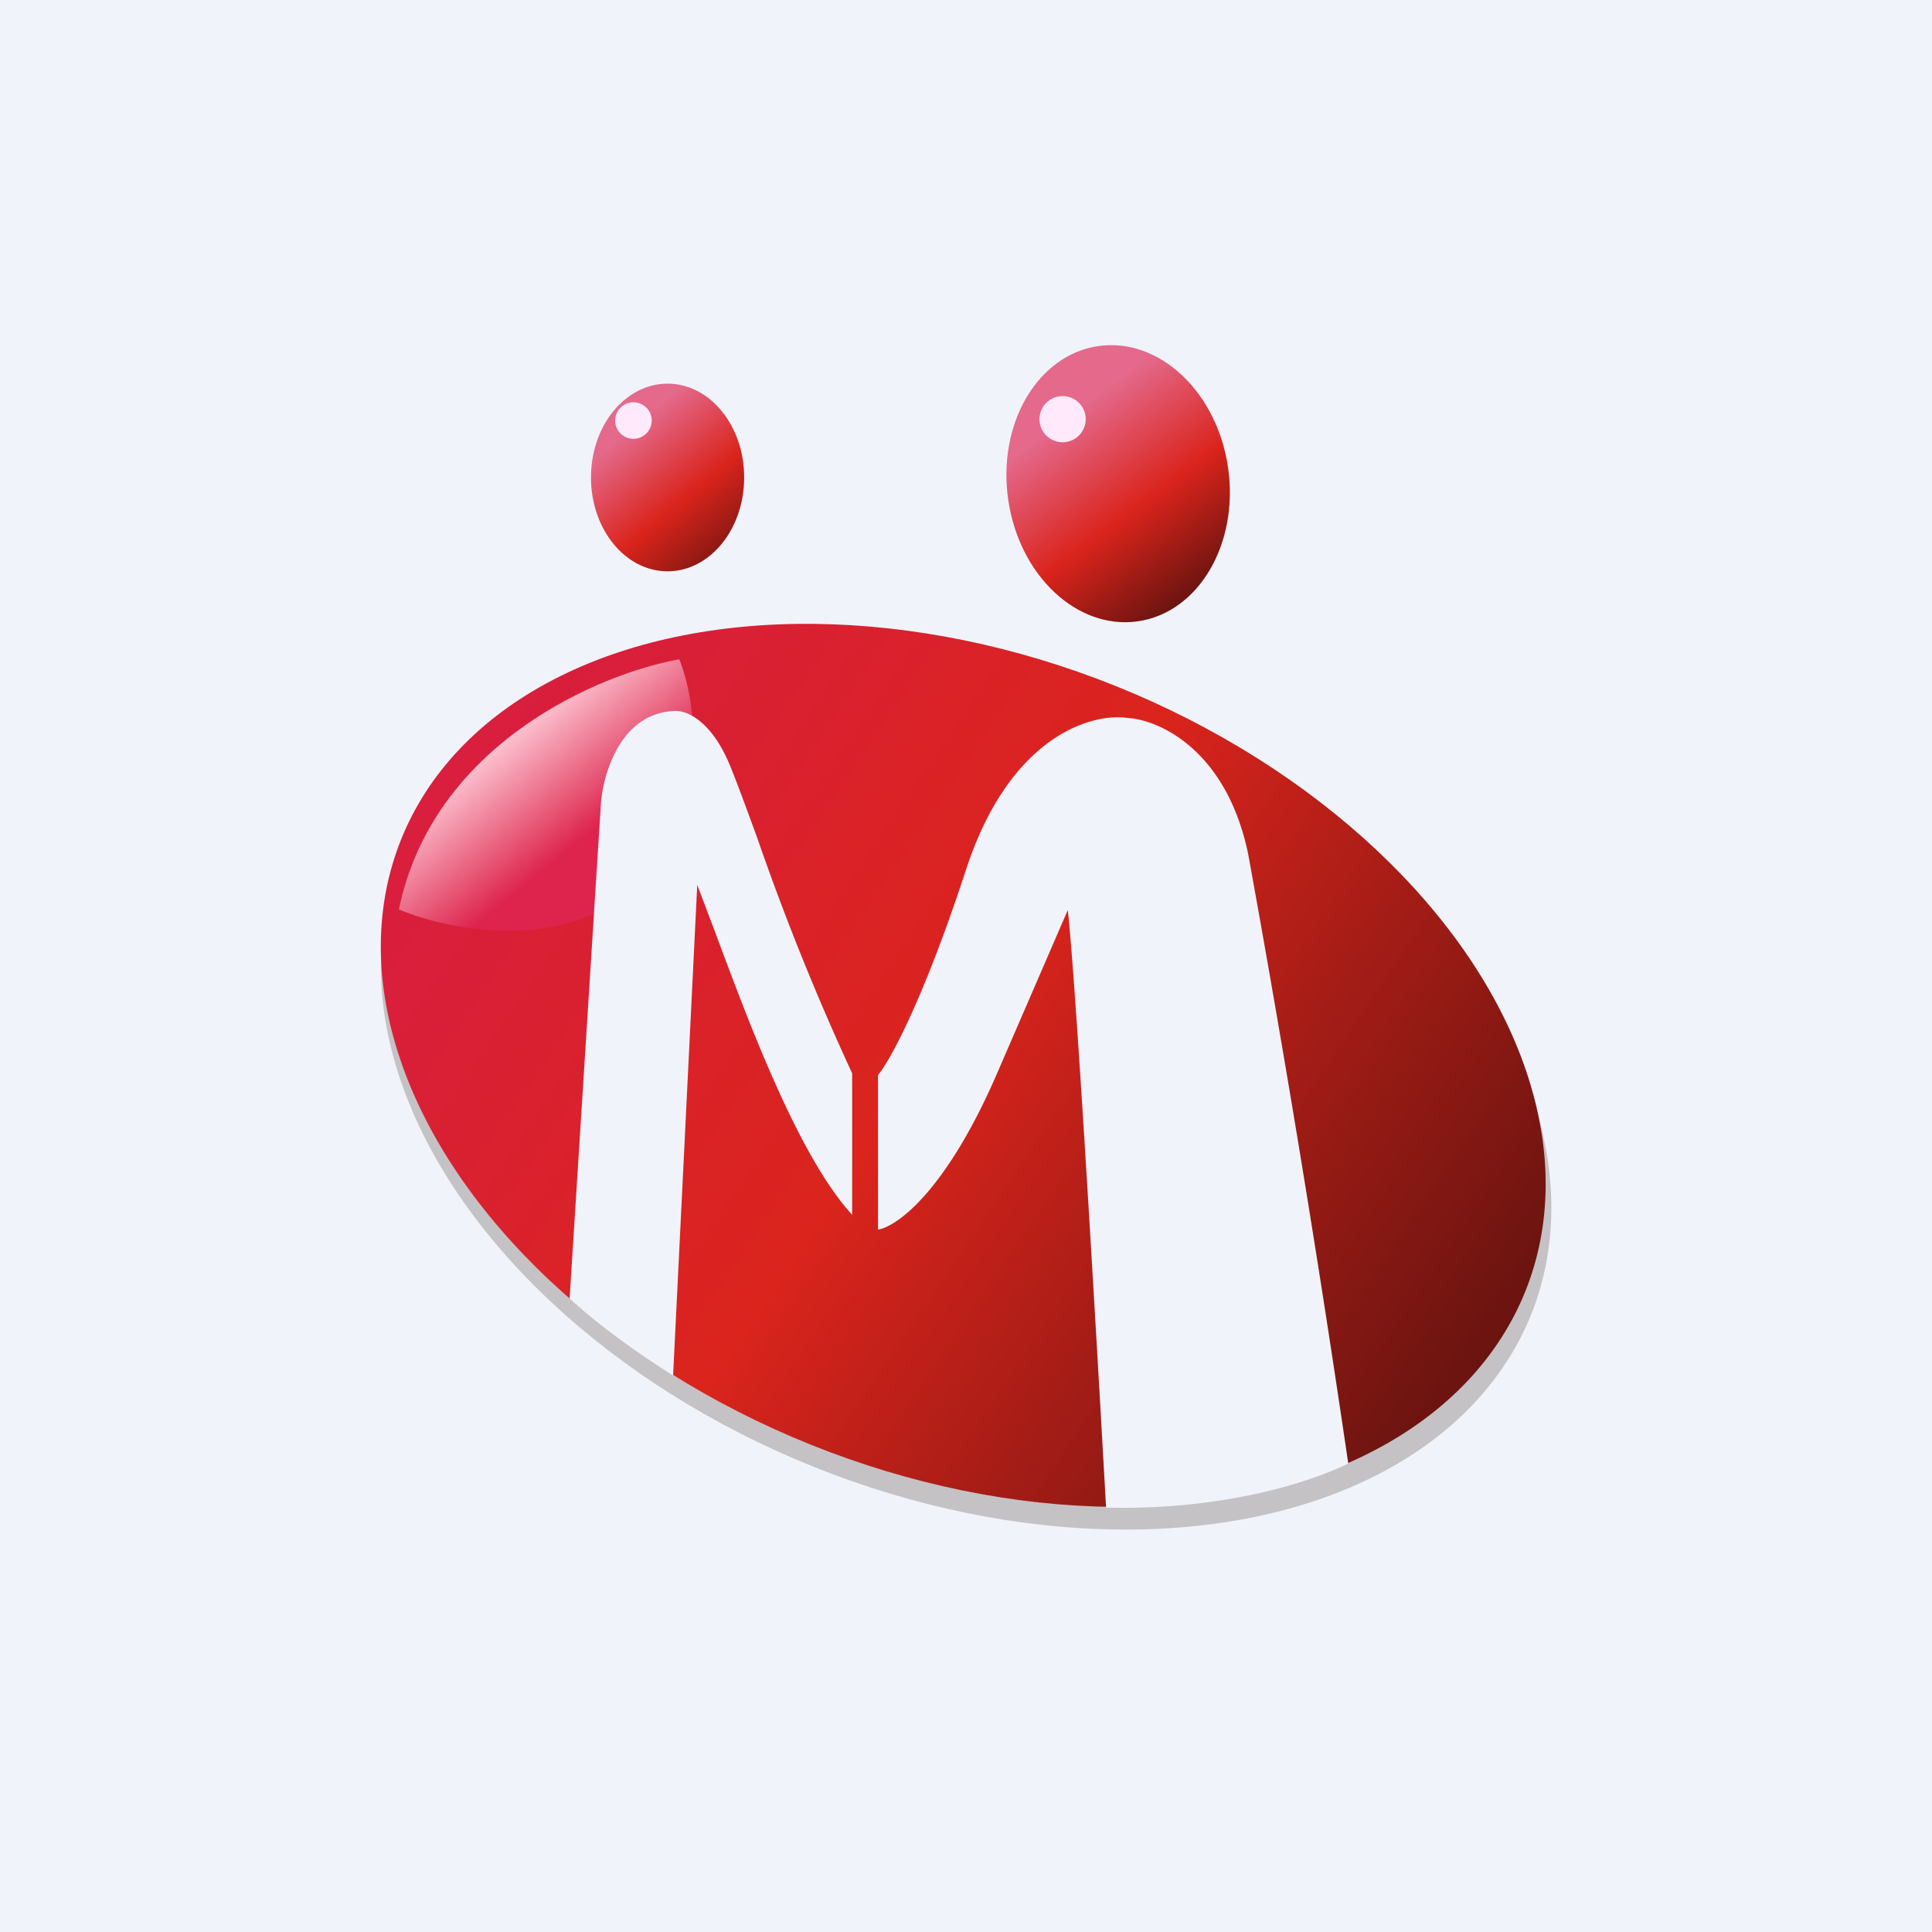
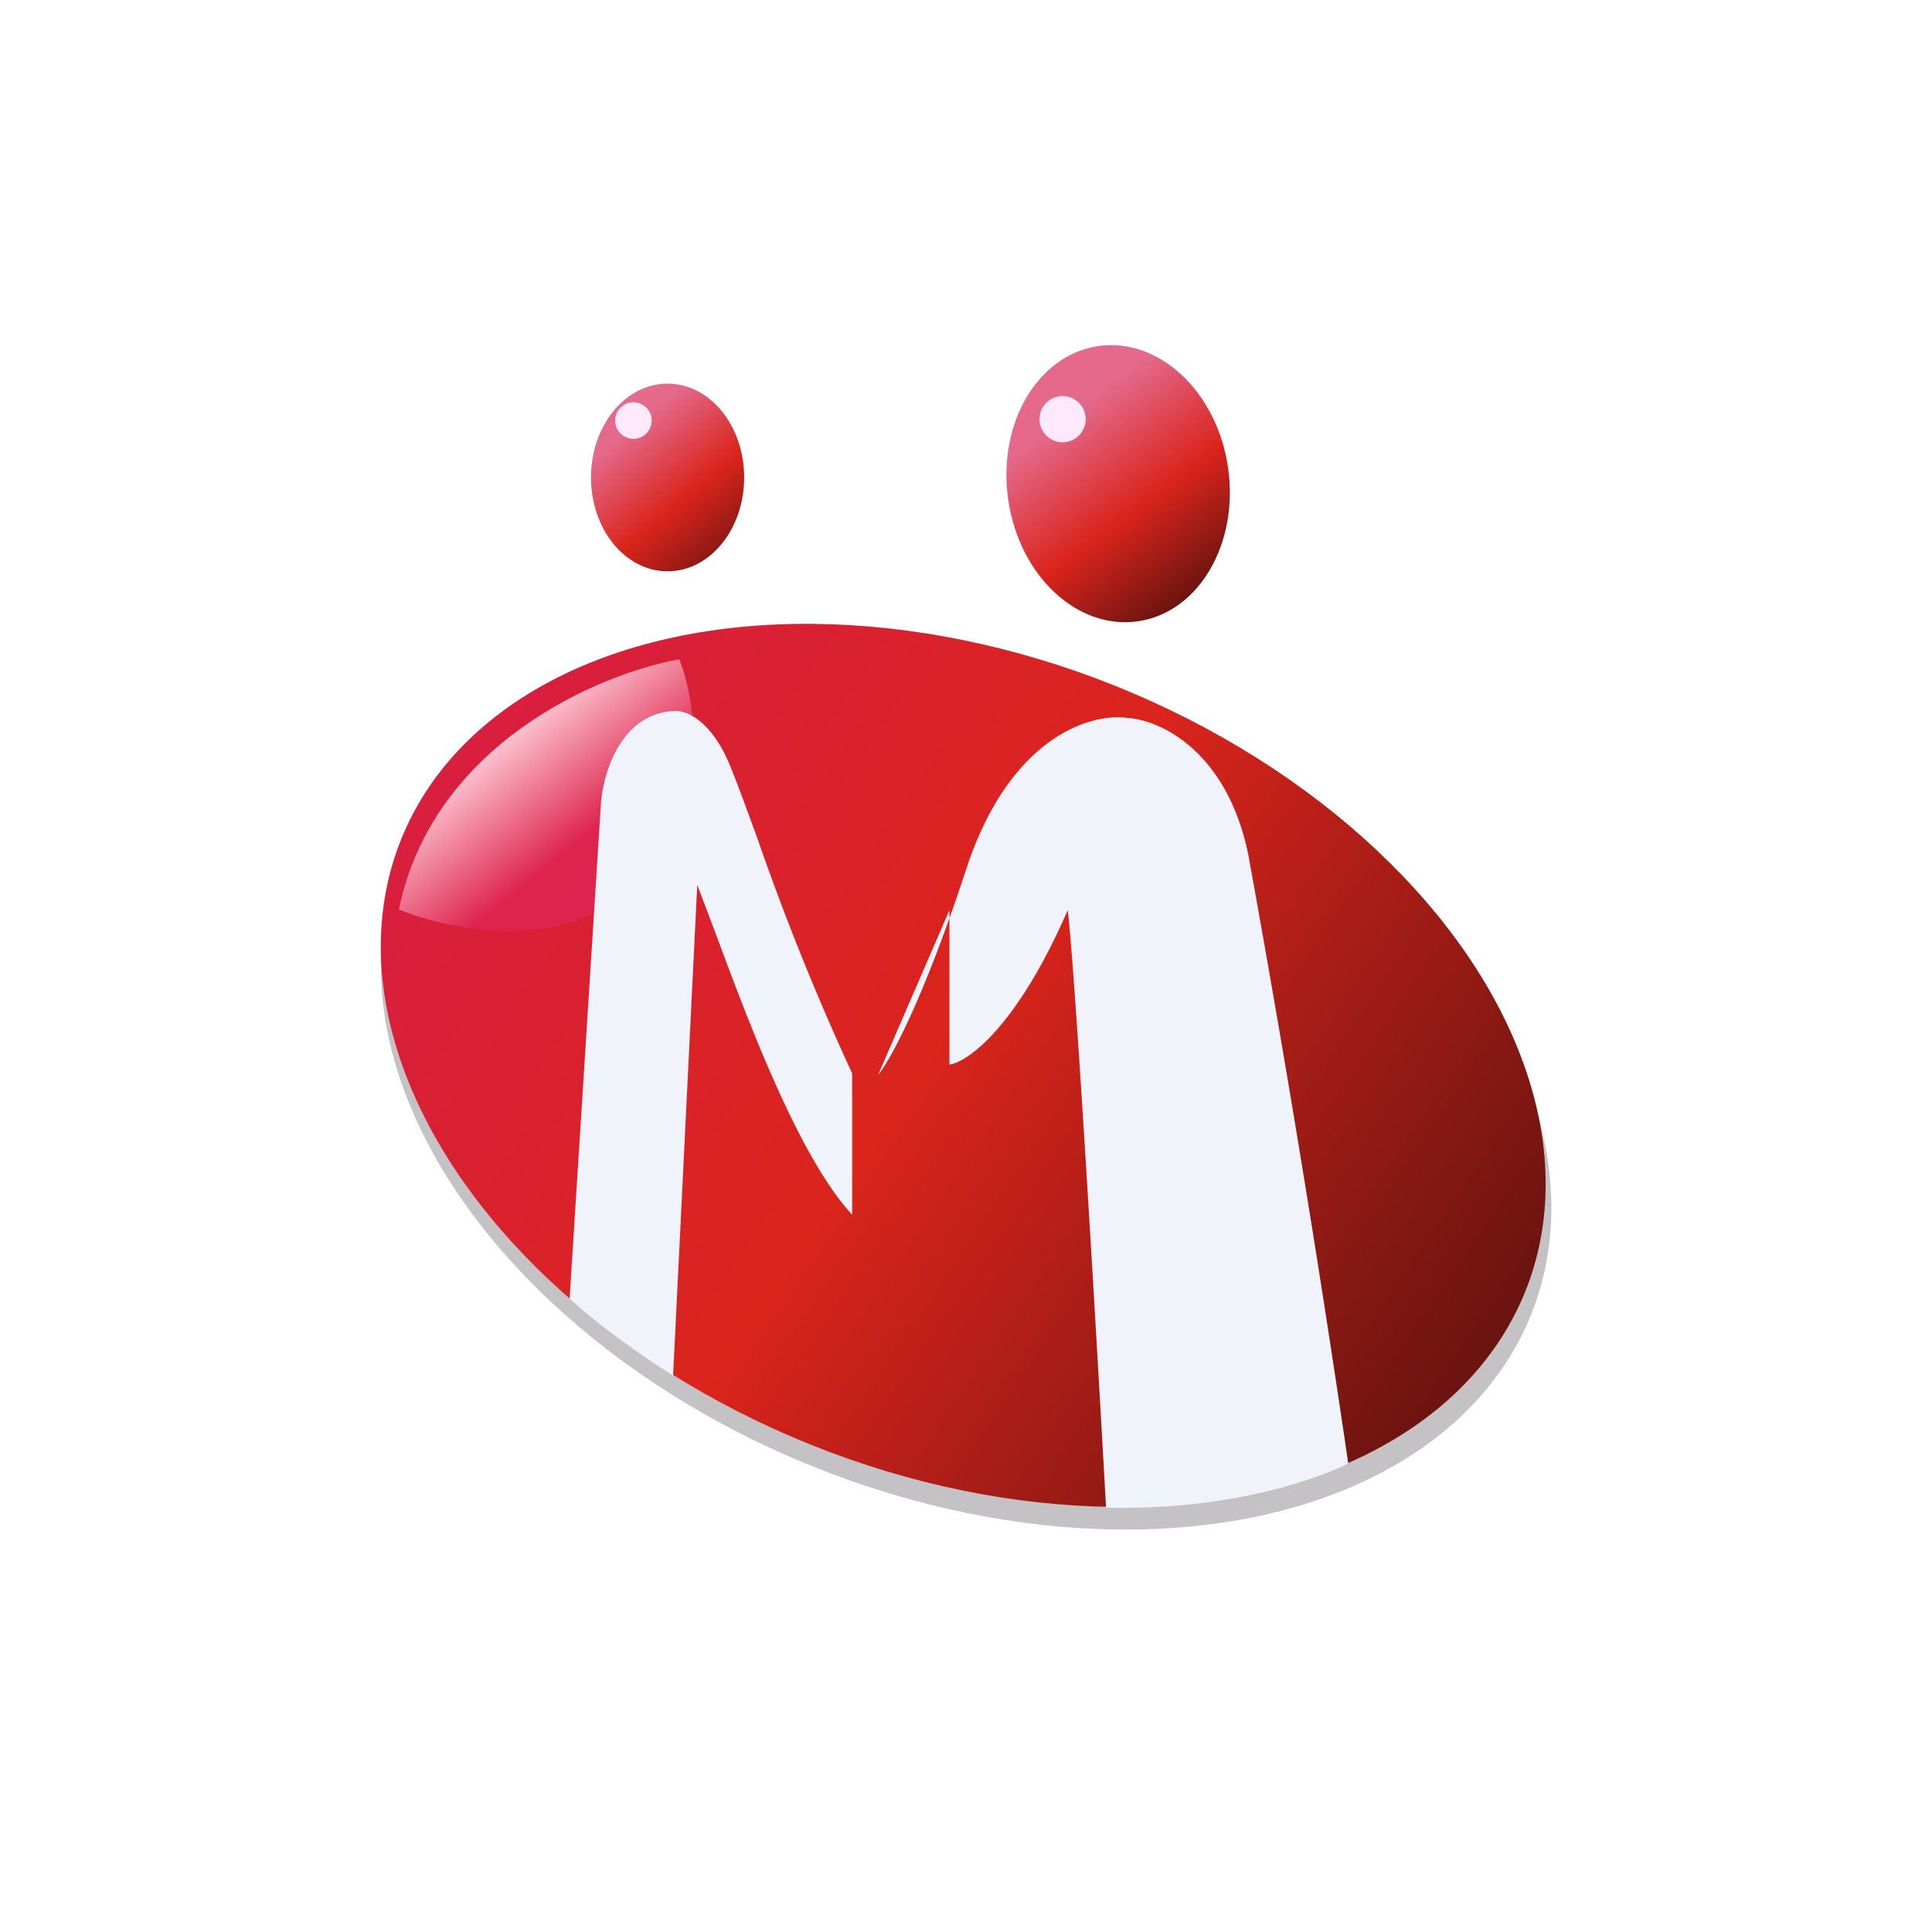
<svg xmlns="http://www.w3.org/2000/svg" width="56" height="56">
-   <path fill="#F0F3FA" d="M0 0h56v56H0z" />
  <ellipse cx="28.01" cy="31.53" rx="11.85" ry="17.65" transform="rotate(-68.1 28 31.53)" fill="#C4C2C4" />
  <ellipse cx="27.92" cy="30.88" rx="11.85" ry="17.56" transform="rotate(-68.1 27.92 30.88)" fill="url(#afkcu4bxe)" />
  <ellipse cx="32.41" cy="14.02" rx="3.22" ry="4.03" transform="rotate(-8.13 32.41 14.02)" fill="url(#bfkcu4bxe)" />
  <ellipse cx="19.35" cy="13.84" rx="2.22" ry="2.72" fill="url(#cfkcu4bxe)" />
  <circle cx="30.8" cy="12.15" r=".67" fill="#FFE9FB" />
  <circle cx="18.36" cy="12.19" r=".53" fill="#FFE9FB" />
  <path d="M11.56 26.37c.99-4.82 5.83-6.85 8.13-7.26.43 1.07.97 3.93-1 6.25-1.94 2.3-5.5 1.68-7.13 1z" fill="url(#dfkcu4bxe)" />
-   <path d="M17.42 23.26c.07-.85.57-2.57 2.1-2.65.3-.04 1.02.19 1.58 1.44.18.41.48 1.23.85 2.24a73.68 73.68 0 002.75 6.82v4.1c-1.55-1.68-3-5.58-3.96-8.16l-.53-1.4-.7 14.22s-1.74-1.07-3-2.23l.91-14.38zm8.03 7.9c.33-.39 1.3-2.13 2.56-5.98 1.27-3.86 3.64-4.52 4.67-4.37.9.05 2.87.91 3.5 3.95a525.28 525.28 0 012.9 17.66s-2.6 1.38-7.02 1.28c0 0-.82-14.77-1.11-17.32l-2.07 4.78c-1.48 3.4-2.9 4.4-3.43 4.48v-4.48z" fill="#F0F3FA" />
+   <path d="M17.42 23.26c.07-.85.57-2.57 2.1-2.65.3-.04 1.02.19 1.58 1.44.18.41.48 1.23.85 2.24a73.68 73.68 0 002.75 6.82v4.1c-1.55-1.68-3-5.58-3.96-8.16l-.53-1.4-.7 14.22s-1.74-1.07-3-2.23l.91-14.38zm8.03 7.9c.33-.39 1.3-2.13 2.56-5.98 1.27-3.86 3.64-4.52 4.67-4.37.9.05 2.87.91 3.5 3.95a525.28 525.28 0 012.9 17.66s-2.6 1.38-7.02 1.28c0 0-.82-14.77-1.11-17.32c-1.48 3.4-2.9 4.4-3.43 4.48v-4.48z" fill="#F0F3FA" />
  <defs>
    <linearGradient id="afkcu4bxe" x1="32.36" y1="14.86" x2="24.94" y2="48.94" gradientUnits="userSpaceOnUse">
      <stop stop-color="#D91E3E" />
      <stop offset=".45" stop-color="#DA241C" />
      <stop offset="1" stop-color="#64130F" />
    </linearGradient>
    <linearGradient id="bfkcu4bxe" x1="31.11" y1="11.95" x2="34.22" y2="17.67" gradientUnits="userSpaceOnUse">
      <stop stop-color="#E4698B" />
      <stop offset=".51" stop-color="#DA241C" />
      <stop offset="1" stop-color="#64130F" />
    </linearGradient>
    <linearGradient id="cfkcu4bxe" x1="18.17" y1="12.51" x2="21.57" y2="16.57" gradientUnits="userSpaceOnUse">
      <stop stop-color="#E4698B" />
      <stop offset=".48" stop-color="#DA241C" />
      <stop offset="1" stop-color="#64130F" />
    </linearGradient>
    <linearGradient id="dfkcu4bxe" x1="14.54" y1="20.37" x2="17.58" y2="24.11" gradientUnits="userSpaceOnUse">
      <stop offset=".11" stop-color="#FFD1DB" />
      <stop offset=".94" stop-color="#DE244D" />
    </linearGradient>
  </defs>
</svg>